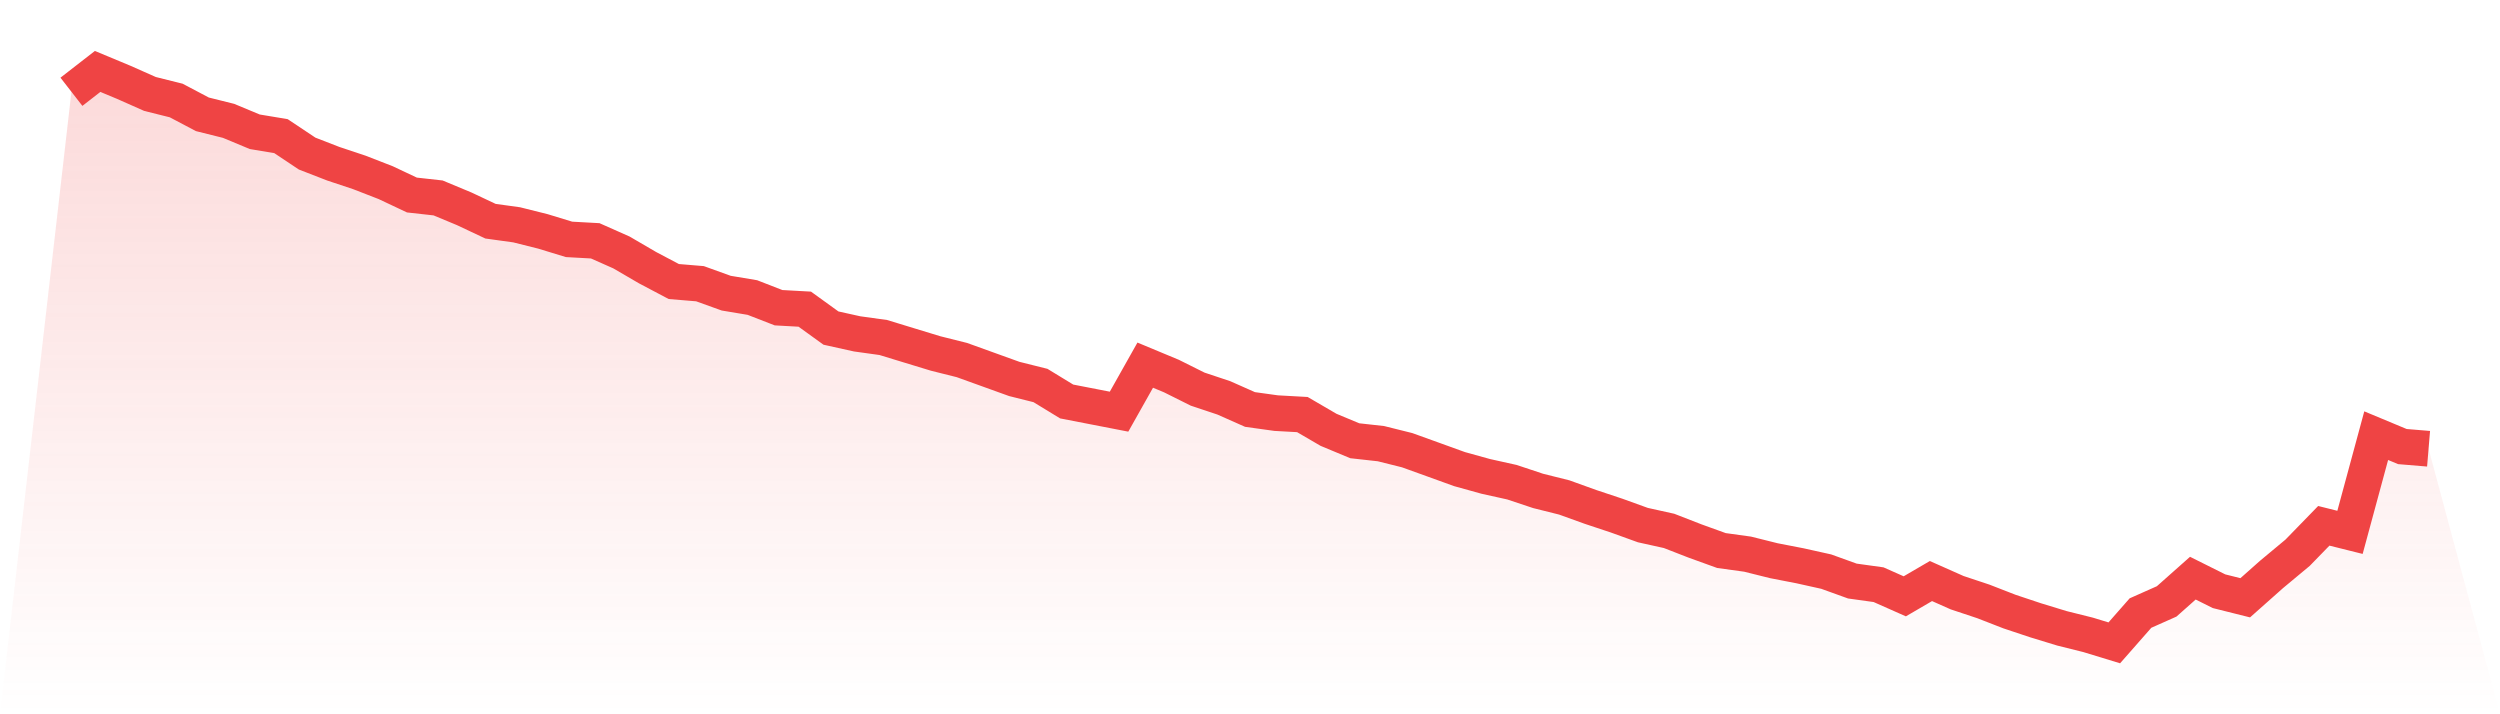
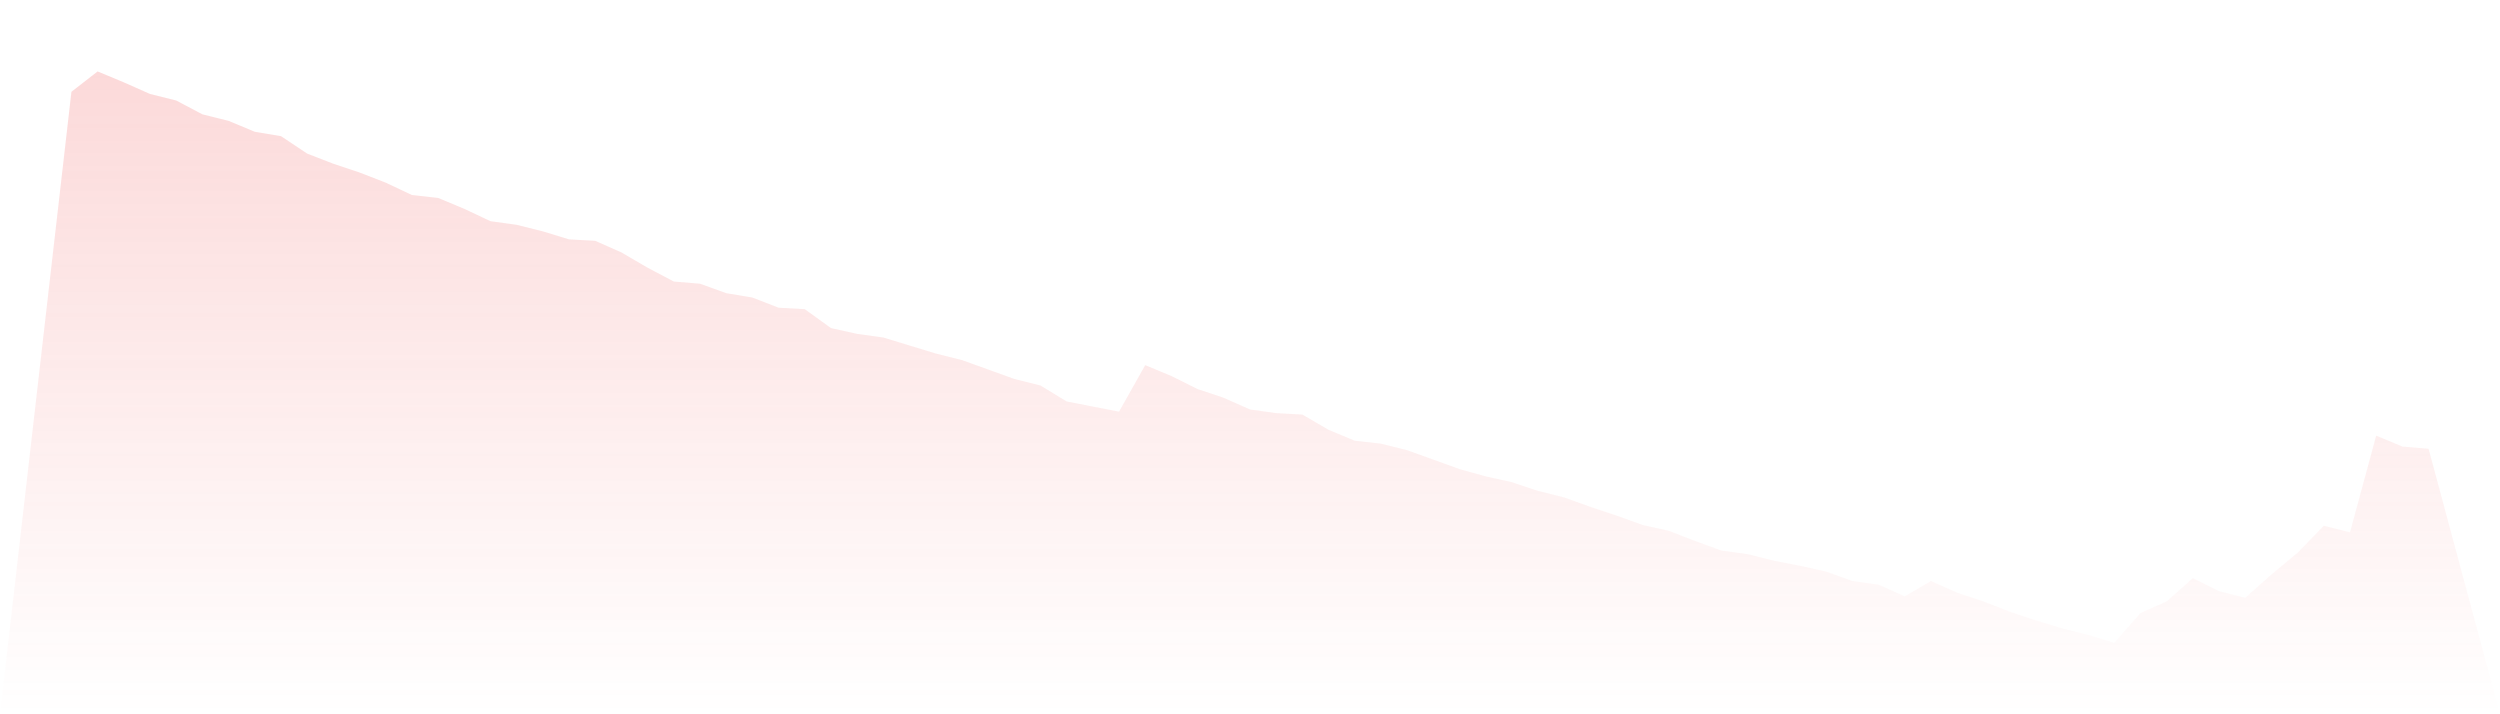
<svg xmlns="http://www.w3.org/2000/svg" viewBox="0 0 140 40">
  <defs>
    <linearGradient id="gradient" x1="0" x2="0" y1="0" y2="1">
      <stop offset="0%" stop-color="#ef4444" stop-opacity="0.2" />
      <stop offset="100%" stop-color="#ef4444" stop-opacity="0" />
    </linearGradient>
  </defs>
  <path d="M4,5.14 L4,5.14 L5.467,4 L6.933,4.611 L8.4,5.262 L9.867,5.628 L11.333,6.402 L12.8,6.768 L14.267,7.379 L15.733,7.623 L17.2,8.601 L18.667,9.17 L20.133,9.659 L21.6,10.229 L23.067,10.921 L24.533,11.084 L26,11.695 L27.467,12.387 L28.933,12.59 L30.4,12.957 L31.867,13.405 L33.333,13.486 L34.8,14.137 L36.267,14.992 L37.733,15.766 L39.2,15.888 L40.667,16.417 L42.133,16.662 L43.6,17.232 L45.067,17.313 L46.533,18.372 L48,18.697 L49.467,18.901 L50.933,19.349 L52.4,19.796 L53.867,20.163 L55.333,20.692 L56.8,21.221 L58.267,21.588 L59.733,22.483 L61.2,22.768 L62.667,23.053 L64.133,20.448 L65.6,21.059 L67.067,21.791 L68.533,22.28 L70,22.931 L71.467,23.135 L72.933,23.216 L74.4,24.071 L75.867,24.682 L77.333,24.845 L78.8,25.211 L80.267,25.74 L81.733,26.27 L83.2,26.677 L84.667,27.003 L86.133,27.491 L87.6,27.858 L89.067,28.387 L90.533,28.875 L92,29.405 L93.467,29.73 L94.933,30.3 L96.4,30.83 L97.867,31.033 L99.333,31.399 L100.8,31.684 L102.267,32.01 L103.733,32.539 L105.2,32.743 L106.667,33.394 L108.133,32.539 L109.6,33.191 L111.067,33.679 L112.533,34.249 L114,34.738 L115.467,35.186 L116.933,35.552 L118.4,36 L119.867,34.331 L121.333,33.679 L122.8,32.377 L124.267,33.109 L125.733,33.476 L127.2,32.173 L128.667,30.952 L130.133,29.445 L131.6,29.812 L133.067,24.397 L134.533,25.008 L136,25.13 L140,40 L0,40 z" fill="url(#gradient)" />
-   <path d="M4,5.14 L4,5.14 L5.467,4 L6.933,4.611 L8.4,5.262 L9.867,5.628 L11.333,6.402 L12.8,6.768 L14.267,7.379 L15.733,7.623 L17.2,8.601 L18.667,9.17 L20.133,9.659 L21.6,10.229 L23.067,10.921 L24.533,11.084 L26,11.695 L27.467,12.387 L28.933,12.59 L30.4,12.957 L31.867,13.405 L33.333,13.486 L34.8,14.137 L36.267,14.992 L37.733,15.766 L39.2,15.888 L40.667,16.417 L42.133,16.662 L43.6,17.232 L45.067,17.313 L46.533,18.372 L48,18.697 L49.467,18.901 L50.933,19.349 L52.4,19.796 L53.867,20.163 L55.333,20.692 L56.8,21.221 L58.267,21.588 L59.733,22.483 L61.2,22.768 L62.667,23.053 L64.133,20.448 L65.6,21.059 L67.067,21.791 L68.533,22.28 L70,22.931 L71.467,23.135 L72.933,23.216 L74.4,24.071 L75.867,24.682 L77.333,24.845 L78.8,25.211 L80.267,25.74 L81.733,26.27 L83.2,26.677 L84.667,27.003 L86.133,27.491 L87.6,27.858 L89.067,28.387 L90.533,28.875 L92,29.405 L93.467,29.73 L94.933,30.3 L96.4,30.83 L97.867,31.033 L99.333,31.399 L100.8,31.684 L102.267,32.01 L103.733,32.539 L105.2,32.743 L106.667,33.394 L108.133,32.539 L109.6,33.191 L111.067,33.679 L112.533,34.249 L114,34.738 L115.467,35.186 L116.933,35.552 L118.4,36 L119.867,34.331 L121.333,33.679 L122.8,32.377 L124.267,33.109 L125.733,33.476 L127.2,32.173 L128.667,30.952 L130.133,29.445 L131.6,29.812 L133.067,24.397 L134.533,25.008 L136,25.13" fill="none" stroke="#ef4444" stroke-width="2" />
</svg>